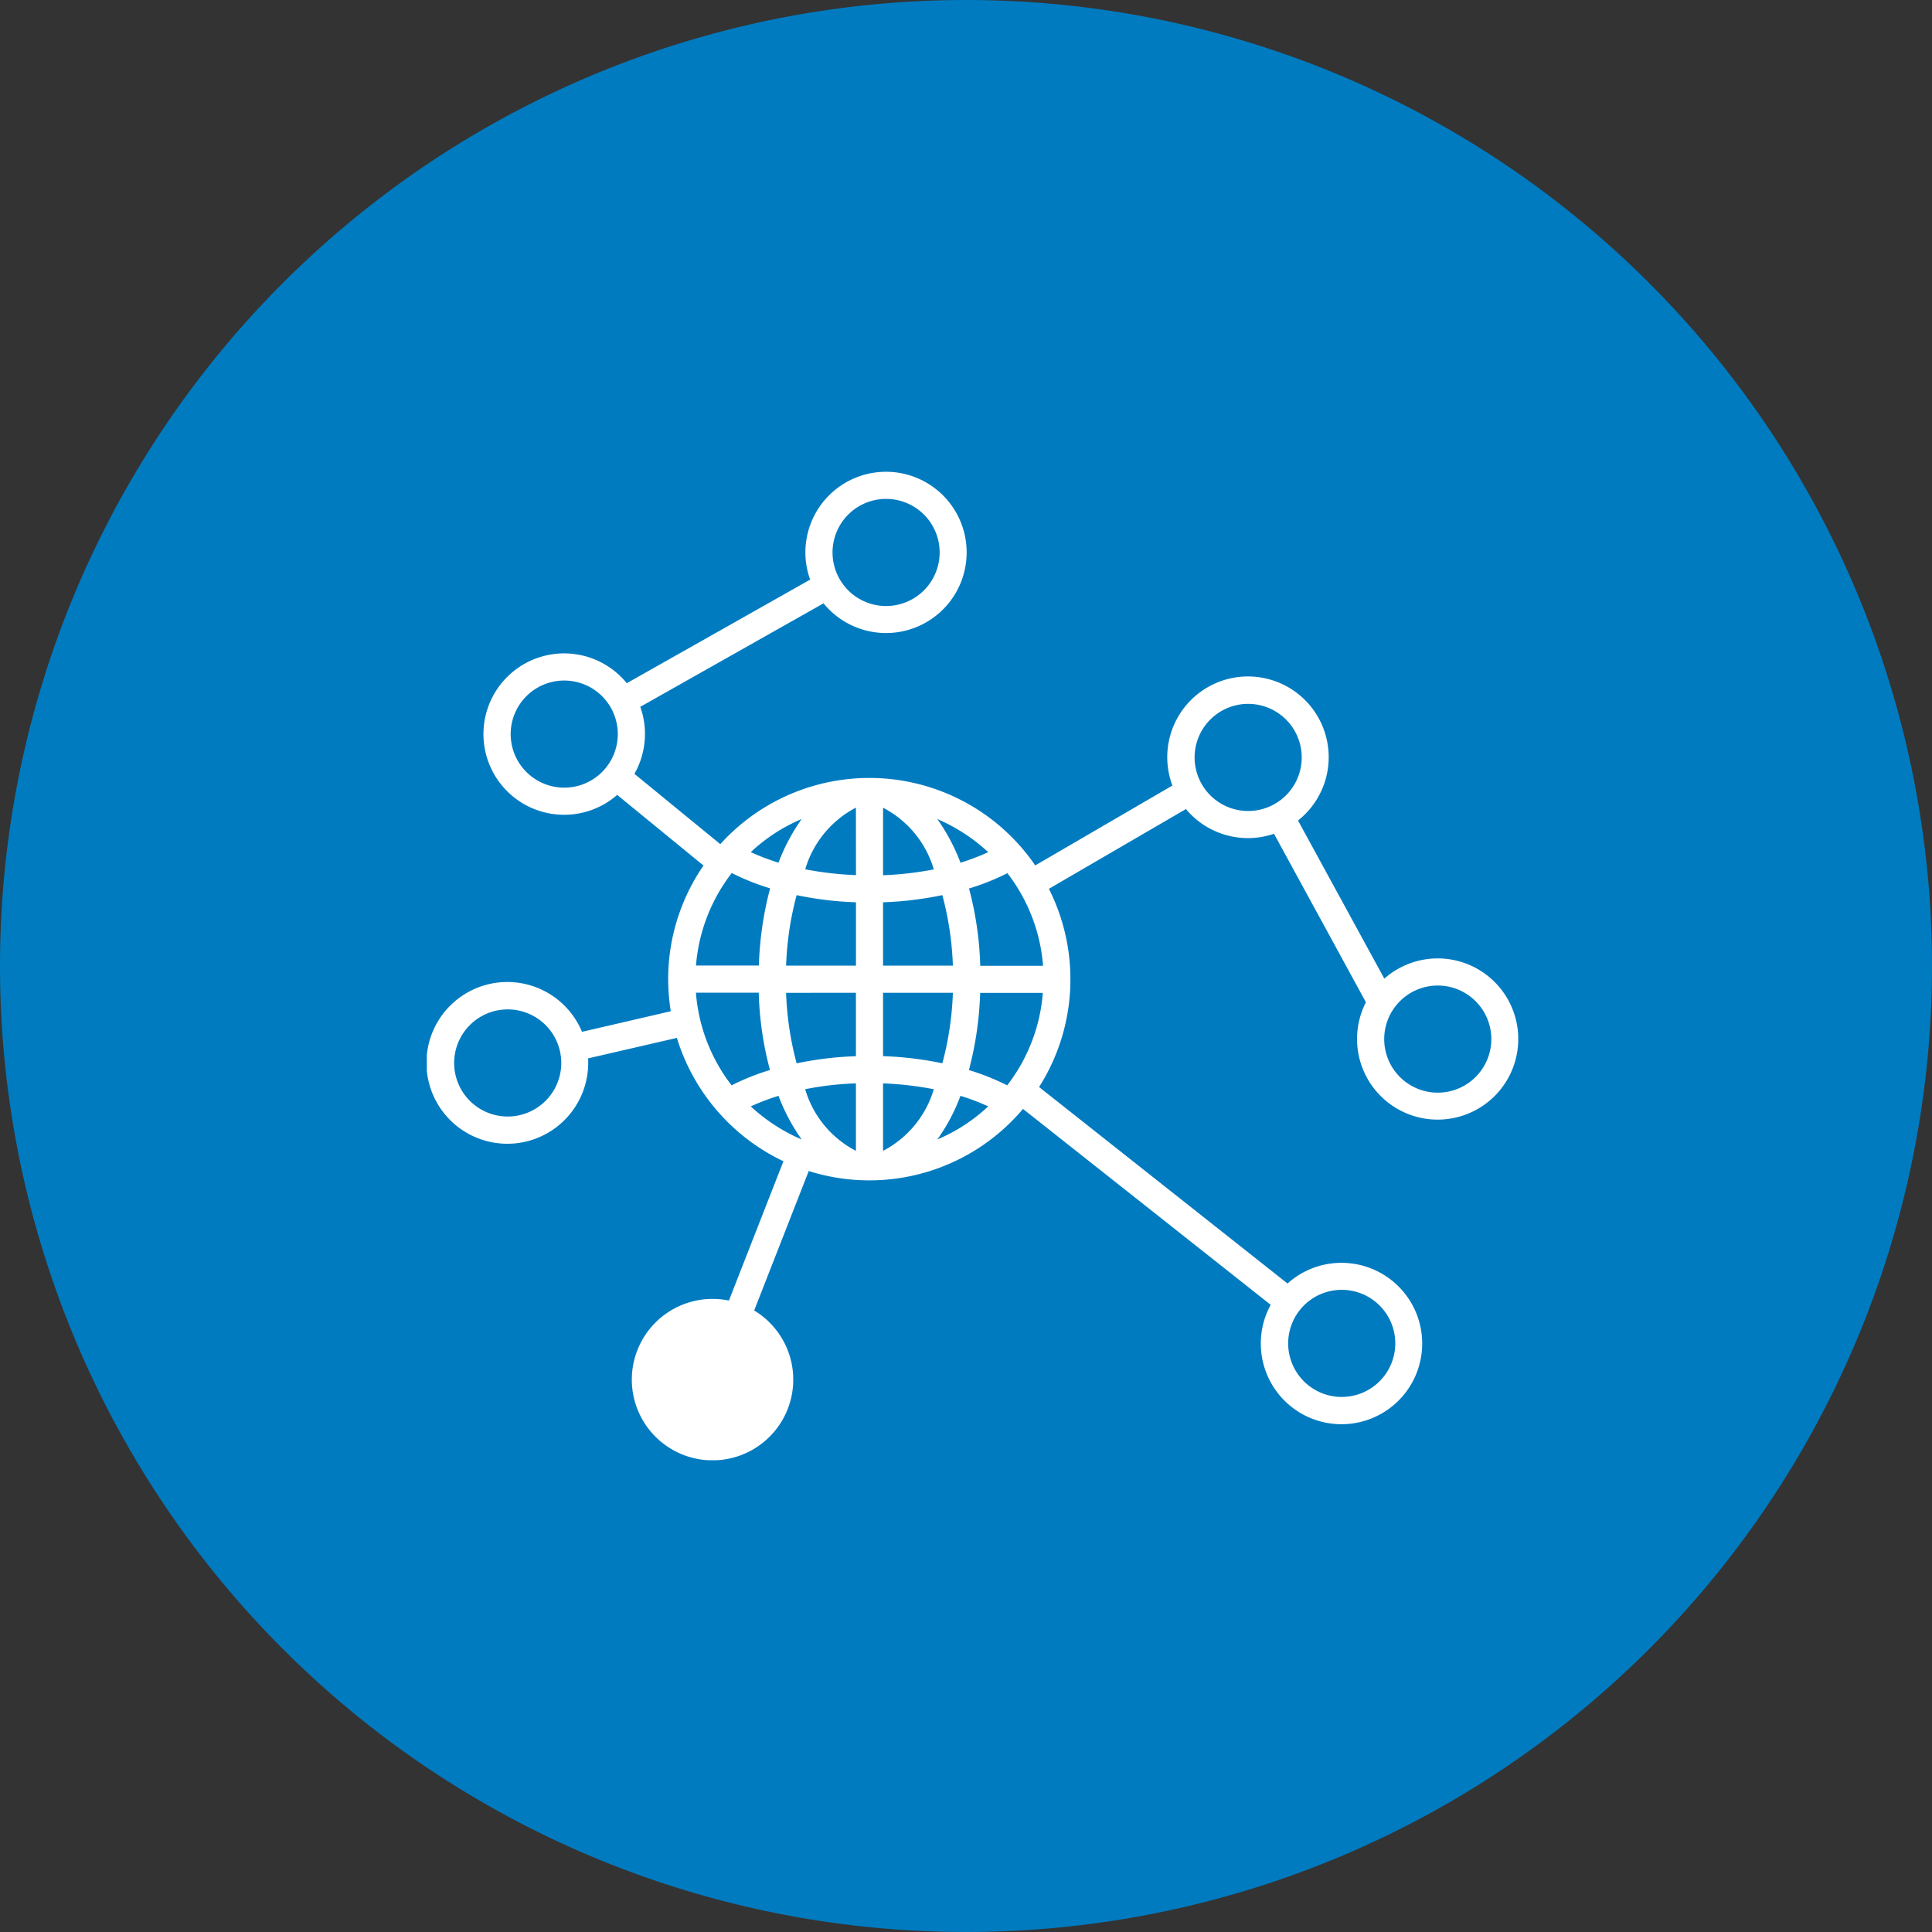
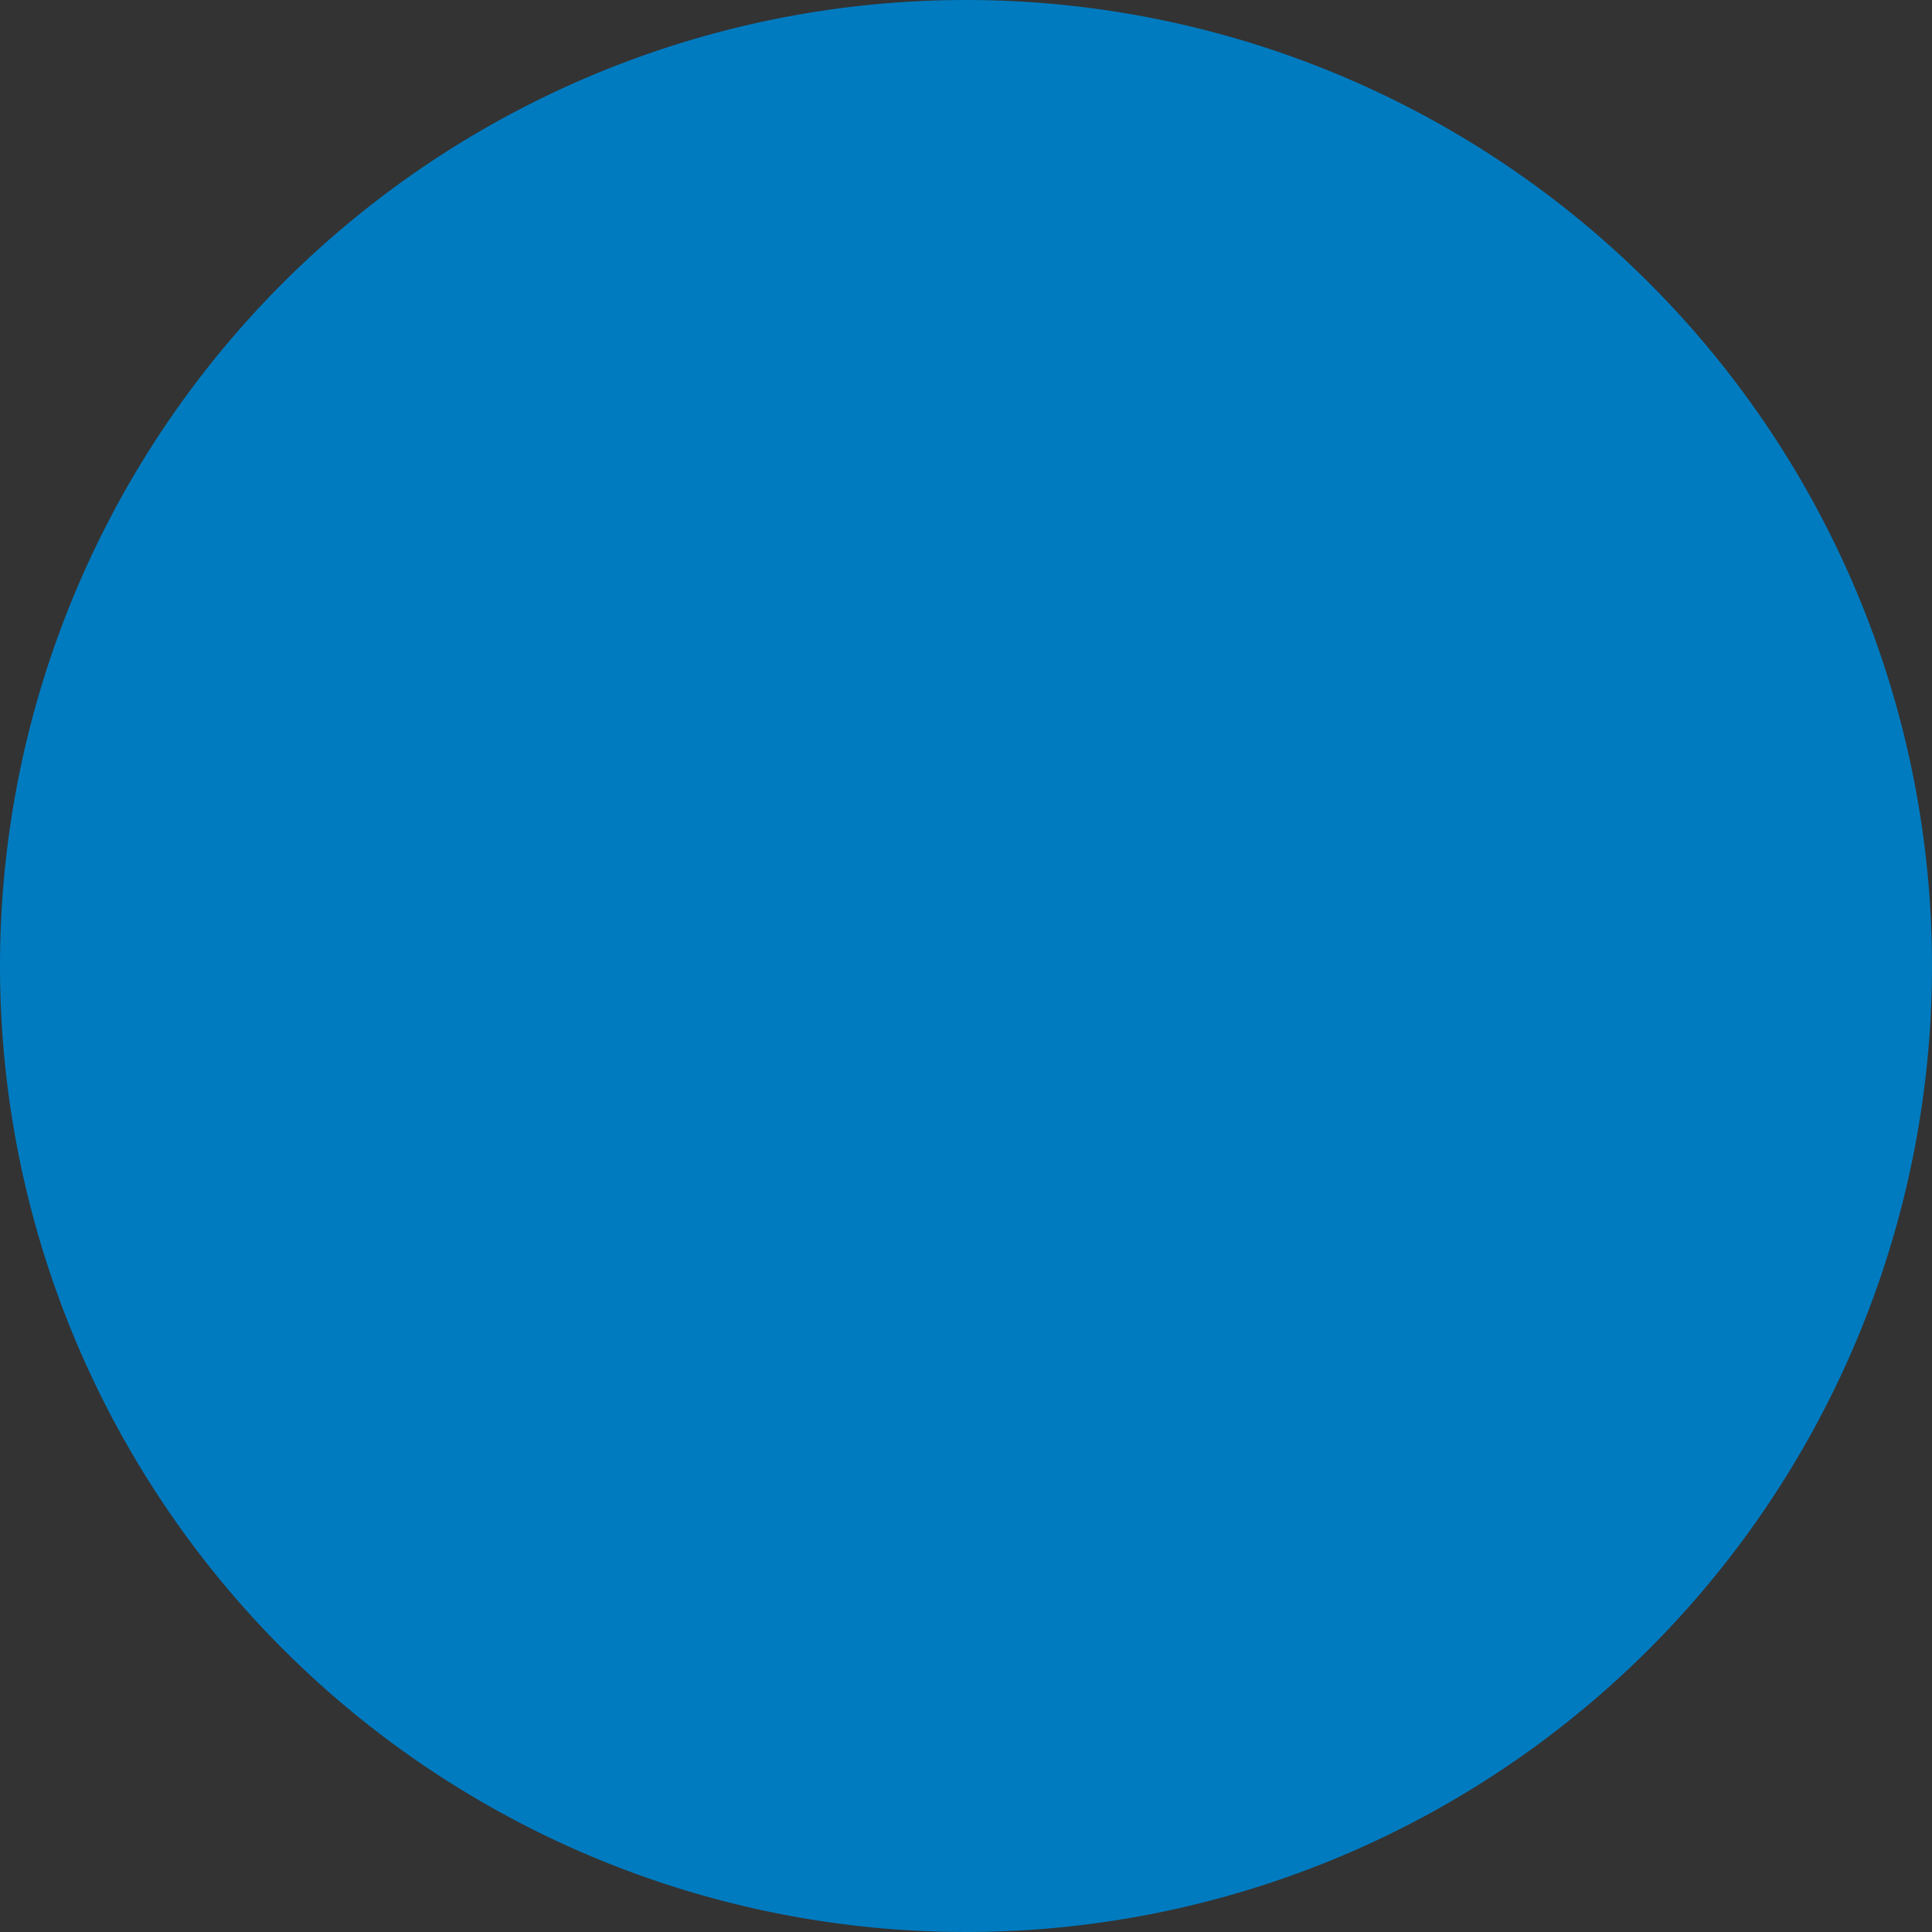
<svg xmlns="http://www.w3.org/2000/svg" width="86" height="86" viewBox="0 0 86 86">
  <rect x="0" y="0" width="86" height="86" fill="#333333" stroke="none" />
  <defs>
    <clipPath id="clip-path">
-       <rect id="Rectangle_153665" data-name="Rectangle 153665" width="48.581" height="44" fill="#fff" />
-     </clipPath>
+       </clipPath>
  </defs>
  <g id="impact_3" data-name="impact 3" transform="translate(-296 -197)">
    <path id="Path_73247" data-name="Path 73247" d="M43,0A43,43,0,1,1,0,43,43,43,0,0,1,43,0Z" transform="translate(296 197)" fill="#007bc0" />
    <g id="Group_38872" data-name="Group 38872" transform="translate(315 218)">
      <g id="Group_38871" data-name="Group 38871" clip-path="url(#clip-path)">
-         <path id="Path_73424" data-name="Path 73424" d="M45,21.662a3.6,3.6,0,0,0-2.379.9l-3.842-7.038a3.593,3.593,0,1,0-5.591-1.557l-6.106,3.556a8.946,8.946,0,0,0-14.019-.947L9.24,13.447a3.593,3.593,0,0,0,.469-1.77A3.477,3.477,0,0,0,9.5,10.464l8.158-4.607a3.589,3.589,0,1,0-.807-2.265A3.477,3.477,0,0,0,17.064,4.8L8.9,9.412a3.592,3.592,0,1,0-.427,4.972l3.842,3.144a8.91,8.91,0,0,0-1.572,5.06,9.2,9.2,0,0,0,.115,1.426l-3.951.916a3.6,3.6,0,1,0,.276,1.39c0-.073,0-.141-.005-.208L11.13,25.2a9.006,9.006,0,0,0,4.743,5.492l-2.426,6.2a3.721,3.721,0,0,0-.729-.073,3.593,3.593,0,1,0,1.853.515L17,31.126a8.944,8.944,0,0,0,9.537-2.764l11.026,8.72a3.592,3.592,0,1,0,.75-.948l-11.06-8.746a8.944,8.944,0,0,0,.437-8.824l6.1-3.55a3.594,3.594,0,0,0,3.92,1.1l4.092,7.5A3.588,3.588,0,1,0,45,21.662M20.443,1.208a2.384,2.384,0,1,1-2.384,2.384,2.384,2.384,0,0,1,2.384-2.384M6.117,14.061A2.384,2.384,0,1,1,8.5,11.677a2.384,2.384,0,0,1-2.383,2.384M3.6,28.7a2.384,2.384,0,1,1,2.384-2.384A2.384,2.384,0,0,1,3.6,28.7m9.121,14.087a2.381,2.381,0,1,0-.005,0m28.01-6.372a2.384,2.384,0,1,1-2.385,2.38,2.384,2.384,0,0,1,2.385-2.38m-14.888-9.1a10.519,10.519,0,0,0-1.708-.682,15.206,15.206,0,0,0,.5-3.436h2.79a7.706,7.706,0,0,1-1.588,4.118M13.572,17.861a10.519,10.519,0,0,0,1.708.682,15.206,15.206,0,0,0-.5,3.436h-2.8a7.753,7.753,0,0,1,1.593-4.118m5.529.094a14.913,14.913,0,0,1-2.259-.26A4.545,4.545,0,0,1,19.1,14.951Zm0,1.208v2.822h-3.11a13.884,13.884,0,0,1,.469-3.139,15.255,15.255,0,0,0,2.639.318m0,4.029v2.822a15.379,15.379,0,0,0-2.639.318,13.884,13.884,0,0,1-.469-3.139Zm0,4.035v3a4.529,4.529,0,0,1-2.259-2.743,13.693,13.693,0,0,1,2.259-.26m1.208,0a14.913,14.913,0,0,1,2.259.26,4.545,4.545,0,0,1-2.259,2.743Zm0-1.213v-2.82h3.108a13.884,13.884,0,0,1-.469,3.139,15.379,15.379,0,0,0-2.639-.318m0-4.029V19.163a15.379,15.379,0,0,0,2.639-.318,13.884,13.884,0,0,1,.469,3.139Zm0-4.029v-3A4.529,4.529,0,0,1,22.567,17.7a14.913,14.913,0,0,1-2.259.26m2.416-2.5a7.9,7.9,0,0,1,2.265,1.473,10.12,10.12,0,0,1-1.234.469,8.642,8.642,0,0,0-1.031-1.942M15.654,17.4a9.8,9.8,0,0,1-1.234-.469,7.654,7.654,0,0,1,2.265-1.473A8.642,8.642,0,0,0,15.654,17.4m-.88,5.794a14.834,14.834,0,0,0,.5,3.436,10.519,10.519,0,0,0-1.708.682,7.706,7.706,0,0,1-1.588-4.123h2.79Zm.88,4.586a8.642,8.642,0,0,0,1.031,1.942,7.9,7.9,0,0,1-2.265-1.473,10.119,10.119,0,0,1,1.234-.469m8.1,0a9.8,9.8,0,0,1,1.234.469,7.654,7.654,0,0,1-2.265,1.473,8.241,8.241,0,0,0,1.031-1.942m.88-5.794a14.834,14.834,0,0,0-.5-3.436,10.519,10.519,0,0,0,1.708-.682,7.706,7.706,0,0,1,1.588,4.123H24.64Zm9.542-9.272a2.384,2.384,0,1,1,2.38,2.386,2.384,2.384,0,0,1-2.38-2.386M45,27.638a2.384,2.384,0,1,1,2.384-2.384A2.384,2.384,0,0,1,45,27.638" fill="#fff" />
-       </g>
+         </g>
    </g>
  </g>
</svg>